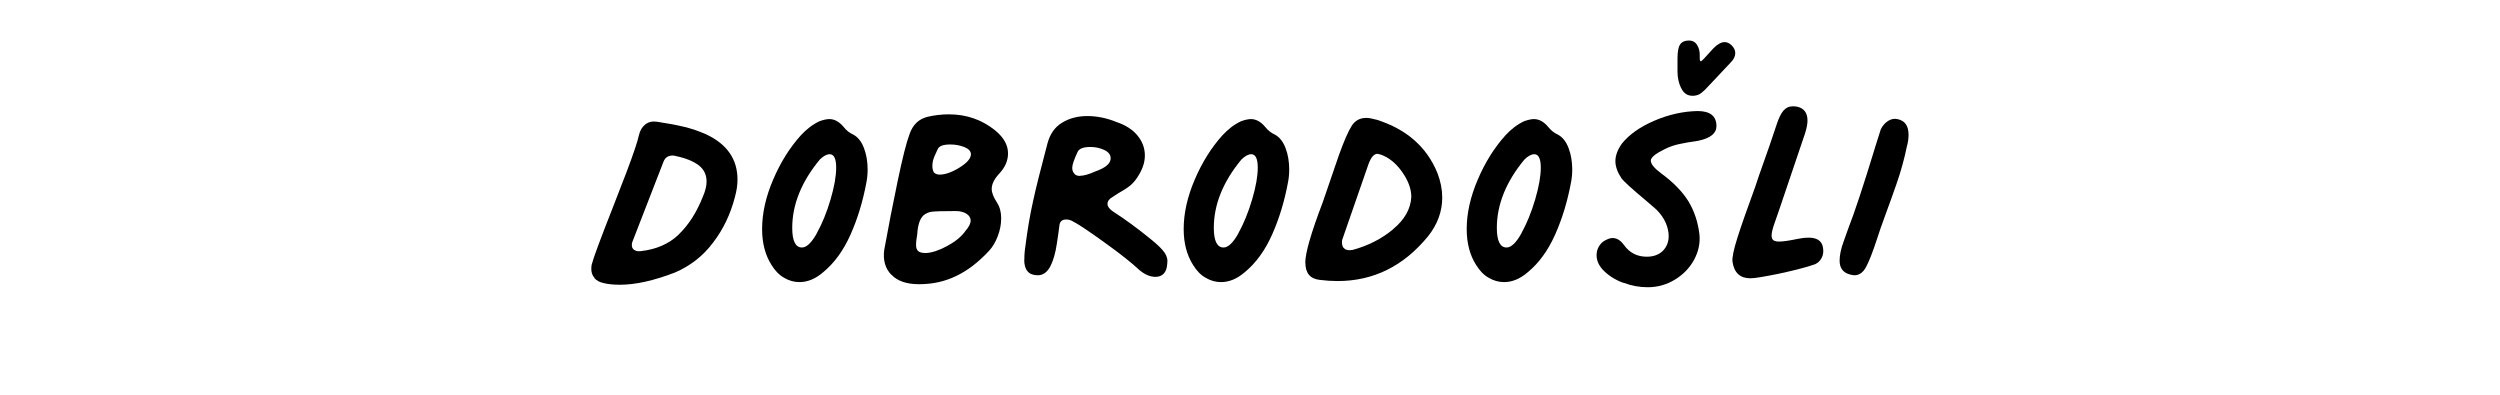
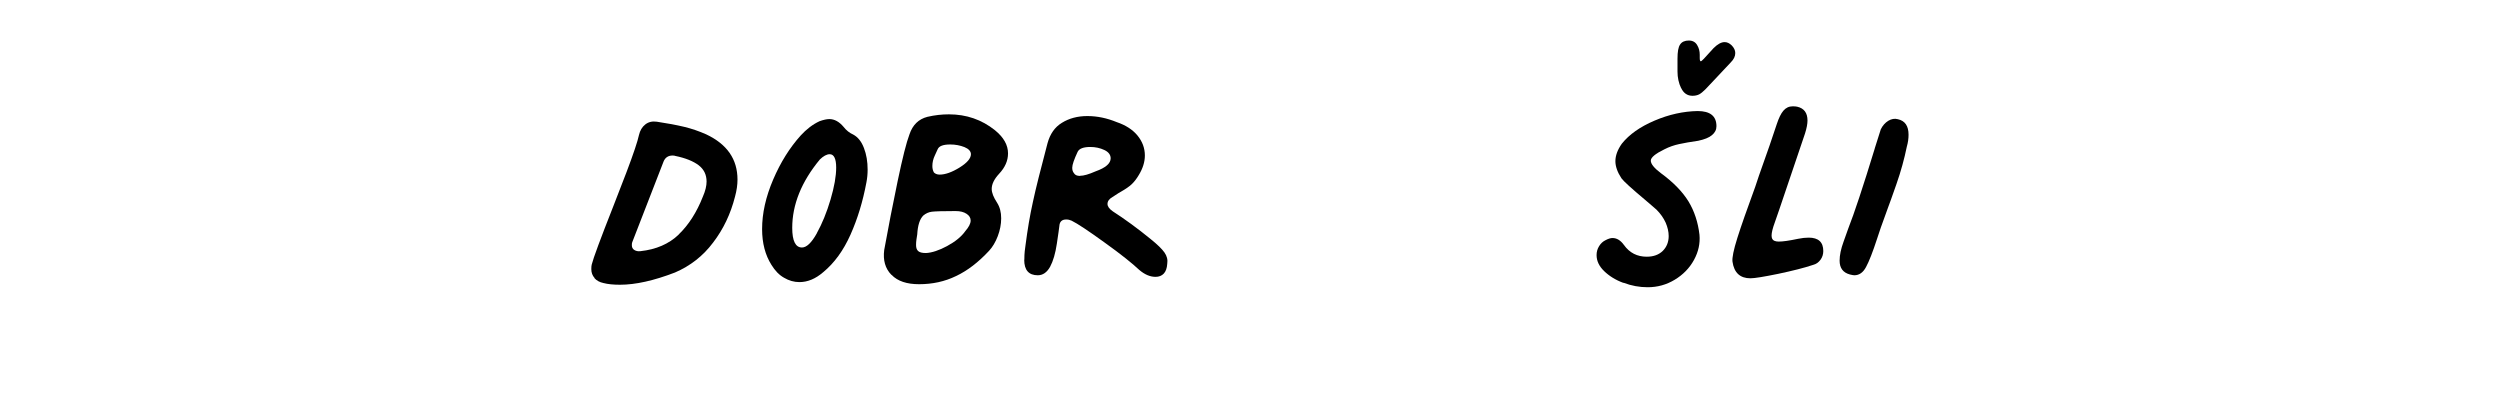
<svg xmlns="http://www.w3.org/2000/svg" id="Layer_1" viewBox="0 0 19 3">
  <defs>
    <style>.cls-1{stroke-width:0px;}</style>
  </defs>
  <path class="cls-1" d="m4.519,2.113c-.017-.019-.025-.041-.025-.068,0-.015.001-.026.003-.034.012-.049.067-.197.164-.443.014-.035.048-.122.101-.261.053-.14.084-.233.094-.28.008-.035.024-.062.048-.081.024-.019.053-.026.088-.021.081.012.149.025.208.039.058.014.113.033.167.057.159.075.238.189.238.344,0,.039-.006.083-.019.13-.033.13-.088.246-.166.348-.077.103-.174.178-.29.228-.161.062-.3.093-.418.093-.049,0-.092-.004-.126-.013-.029-.006-.052-.019-.068-.037Zm.639-.331c.075-.072.137-.168.184-.288.019-.043.028-.082.028-.114,0-.052-.02-.093-.06-.124-.041-.031-.1-.055-.178-.071-.004-.002-.011-.003-.021-.003-.033,0-.056.016-.068.046l-.238.613c-.002.004-.003.012-.003.022,0,.017.006.029.019.037s.028.011.046.009c.12-.013.217-.055.292-.127Z" />
  <path class="cls-1" d="m6.076,2.144c-.041,0-.08-.011-.117-.033-.038-.021-.069-.054-.096-.098-.047-.074-.071-.165-.071-.272,0-.12.028-.245.084-.376.056-.131.126-.243.21-.336.043-.047.091-.084.143-.108.031-.011.056-.016.074-.016.039,0,.075.02.108.059.021.027.045.046.074.059.035.019.062.052.081.102.019.049.028.104.028.164,0,.033-.003.065-.009.096-.027.145-.067.277-.121.398s-.123.216-.208.286c-.058.05-.118.075-.18.075Zm.132-.372c.04-.072.075-.157.104-.255s.043-.179.043-.243c0-.068-.017-.102-.049-.102-.023,0-.048.014-.075.04-.14.169-.21.343-.21.52,0,.099.025.149.074.149.035,0,.073-.036.113-.108Z" />
  <path class="cls-1" d="m6.774,2.088c-.046-.047-.064-.11-.054-.188.031-.171.065-.346.102-.523.037-.177.067-.296.09-.356.024-.072.07-.116.136-.133.056-.013.11-.019.164-.019.132,0,.249.04.35.121.066.054.099.112.099.176,0,.056-.023.107-.068.155-.037.04-.056.078-.056.115,0,.029.014.064.041.105.021.033.031.072.031.118s-.009.091-.026.136-.04.083-.066.111c-.081.087-.164.151-.251.192-.086.042-.18.062-.281.062-.093,0-.163-.023-.209-.071Zm.424-.218c.063-.034.109-.072.138-.113.027-.031.041-.058.041-.081,0-.021-.011-.038-.031-.051-.021-.014-.048-.021-.084-.021-.095,0-.155.002-.18.005-.024.003-.046.013-.065.029-.027.027-.042.074-.046.143-.002.012-.004.025-.006.039-.002.014-.003.027-.003.042,0,.021.005.036.016.046s.03.015.059.015c.045-.002.1-.02.163-.054Zm-.057-.543c.043,0,.094-.018.152-.054.058-.036.086-.07.086-.101,0-.022-.017-.041-.049-.054-.033-.013-.069-.02-.108-.02-.054,0-.086.012-.096.037-.002.004-.009.02-.021.046-.013.027-.019.054-.019.081,0,.019.004.035.012.049.01.01.025.016.043.016Z" />
  <path class="cls-1" d="m7.785,1.974c0-.025.001-.046.003-.065.002-.019.004-.034.006-.046.015-.116.033-.225.056-.328.022-.104.06-.252.111-.446.019-.07.055-.123.11-.156.055-.034.119-.051.193-.051.076,0,.15.016.223.046.068.023.121.057.158.102s.056.096.056.152c0,.049-.016.099-.046.148-.017.029-.035.052-.054.07s-.047.037-.082.057c-.002,0-.024.014-.065.041-.025.014-.037.032-.037.052,0,.019.013.037.04.056.093.06.189.13.288.211.051.041.086.075.105.102s.026.056.021.086c-.002.033-.011.058-.026.074-.016.017-.037.025-.063.025-.042,0-.083-.018-.124-.053-.052-.049-.139-.119-.262-.207-.123-.089-.207-.145-.252-.167-.013-.006-.026-.009-.041-.009-.033,0-.05.017-.052.05-.002.017-.008.062-.019.134-.011.074-.028.132-.051.175-.024.043-.055.065-.094.065-.068,0-.103-.039-.103-.118Zm.424-.638c.027,0,.066-.011.118-.034.076-.027.114-.06.114-.099,0-.026-.016-.048-.048-.063-.032-.015-.067-.023-.107-.023-.051,0-.084.012-.096.037-.027.058-.041.098-.041.121,0,.017.004.03.013.041.008.014.023.021.046.021Z" />
-   <path class="cls-1" d="m9.28,2.144c-.041,0-.08-.011-.117-.033-.038-.021-.069-.054-.096-.098-.047-.074-.071-.165-.071-.272,0-.12.028-.245.084-.376.056-.131.126-.243.21-.336.043-.047.091-.084.143-.108.031-.011.056-.016.074-.016.039,0,.075.02.108.059.021.027.045.046.074.059.035.019.062.052.081.102.019.049.028.104.028.164,0,.033-.003.065-.009.096-.027.145-.067.277-.121.398s-.123.216-.208.286c-.058.05-.118.075-.18.075Zm.132-.372c.04-.072.075-.157.104-.255s.043-.179.043-.243c0-.068-.017-.102-.049-.102-.023,0-.048.014-.075.04-.14.169-.21.343-.21.52,0,.099.025.149.074.149.035,0,.073-.036.113-.108Z" />
-   <path class="cls-1" d="m9.92,1.998c0-.075.044-.228.133-.461l.121-.353c.039-.109.072-.185.098-.226.026-.042.063-.062.113-.062.019,0,.045.005.081.015.225.072.378.207.458.403.025.064.037.127.037.188,0,.105-.036.204-.108.294-.186.227-.415.34-.688.34-.043,0-.089-.003-.136-.009-.072-.008-.108-.052-.108-.13Zm.666-.255c.089-.073.135-.155.14-.246,0-.062-.024-.126-.071-.192-.047-.066-.101-.109-.161-.13l-.025-.006c-.027,0-.049.026-.068.077l-.201.579c-.004.029.001.05.016.063.014.013.036.017.065.011.115-.031.218-.083.306-.156Z" />
-   <path class="cls-1" d="m11.431,2.144c-.041,0-.08-.011-.117-.033-.038-.021-.069-.054-.096-.098-.047-.074-.071-.165-.071-.272,0-.12.028-.245.084-.376.056-.131.126-.243.21-.336.043-.047.091-.084.143-.108.031-.011.056-.016.074-.016.039,0,.075.02.108.059.021.027.045.046.074.059.035.019.062.052.081.102.019.049.028.104.028.164,0,.033-.003.065-.009.096-.027.145-.067.277-.121.398s-.123.216-.208.286c-.058.05-.118.075-.18.075Zm.132-.372c.04-.072.075-.157.104-.255s.043-.179.043-.243c0-.068-.017-.102-.049-.102-.023,0-.048.014-.075.04-.14.169-.21.343-.21.52,0,.099.025.149.074.149.035,0,.073-.036.113-.108Z" />
  <path class="cls-1" d="m12.338,2.15c-.06-.022-.109-.053-.147-.09-.038-.037-.057-.077-.057-.121,0-.025.006-.047.019-.068.013-.021.029-.036.05-.046.021-.011.038-.016.052-.016.033,0,.062.018.087.053.043.06.101.089.173.089.052,0,.092-.015.122-.044.03-.03.045-.068.045-.113,0-.033-.008-.067-.023-.102-.016-.035-.039-.068-.07-.099l-.086-.074c-.104-.087-.163-.141-.18-.164-.031-.047-.046-.091-.046-.13,0-.043.017-.088.049-.133.056-.07.138-.128.248-.175s.219-.071.328-.073c.095,0,.143.038.143.115,0,.027-.011.049-.034.068-.022.019-.058.033-.105.043-.058.008-.106.017-.144.025-.038.008-.076.021-.113.04-.068.033-.103.062-.103.086,0,.025.026.057.078.096.093.068.162.139.208.213.045.074.073.159.084.254.006.066-.008.13-.042.192s-.083.112-.146.15-.131.057-.206.057c-.062,0-.123-.011-.183-.034Zm.439-1.479c-.019-.039-.028-.082-.028-.127v-.098c0-.052.006-.088.02-.108.013-.02.036-.03.066-.03.029,0,.05.012.063.034.014.023.02.047.02.074v.025c0,.017.003.025.009.025.002,0,.009-.006.022-.019l.074-.081c.031-.031.059-.046.084-.046.019,0,.036.008.053.024.019.019.028.039.028.059,0,.025-.011.048-.034.071l-.093.099-.099.105c-.019.019-.035.032-.048.039-.014.007-.031.011-.051.011-.039,0-.068-.02-.086-.059Z" />
  <path class="cls-1" d="m13.167,1.989c-.004-.029.008-.089.037-.181.029-.092.075-.222.136-.389l.028-.084c.062-.173.107-.304.136-.393.015-.045.031-.079.05-.101.019-.022.042-.033.071-.033.014,0,.025.001.034.003.052.012.078.047.078.105,0,.025-.006.058-.019.099l-.195.576c-.006.019-.018.051-.034.098-.017.046-.025.08-.025.101s.007.034.021.04c.008.004.02.006.034.006.031,0,.08-.007.146-.021.029-.006.056-.009.081-.009.074,0,.111.034.111.102,0,.024-.007.047-.021.066-.015.02-.033.033-.056.039-.068.023-.157.045-.265.068-.108.022-.179.034-.212.034-.078,0-.124-.042-.136-.126Z" />
  <path class="cls-1" d="m14.248,1.128l.046-.145c.014-.029.033-.05.057-.065.023-.014.048-.019.073-.012.054.012.081.051.081.118,0,.029-.004.059-.013.09-.019.093-.045.188-.079.285-.034.097-.055.156-.063.176l-.056.155-.028.084c-.033.101-.061.173-.084.215-.022.042-.052.063-.089.063-.006,0-.018-.002-.034-.006-.052-.014-.078-.049-.078-.105,0-.042.01-.089.03-.144.02-.055.031-.088.036-.101.045-.114.112-.316.201-.607Z" />
</svg>